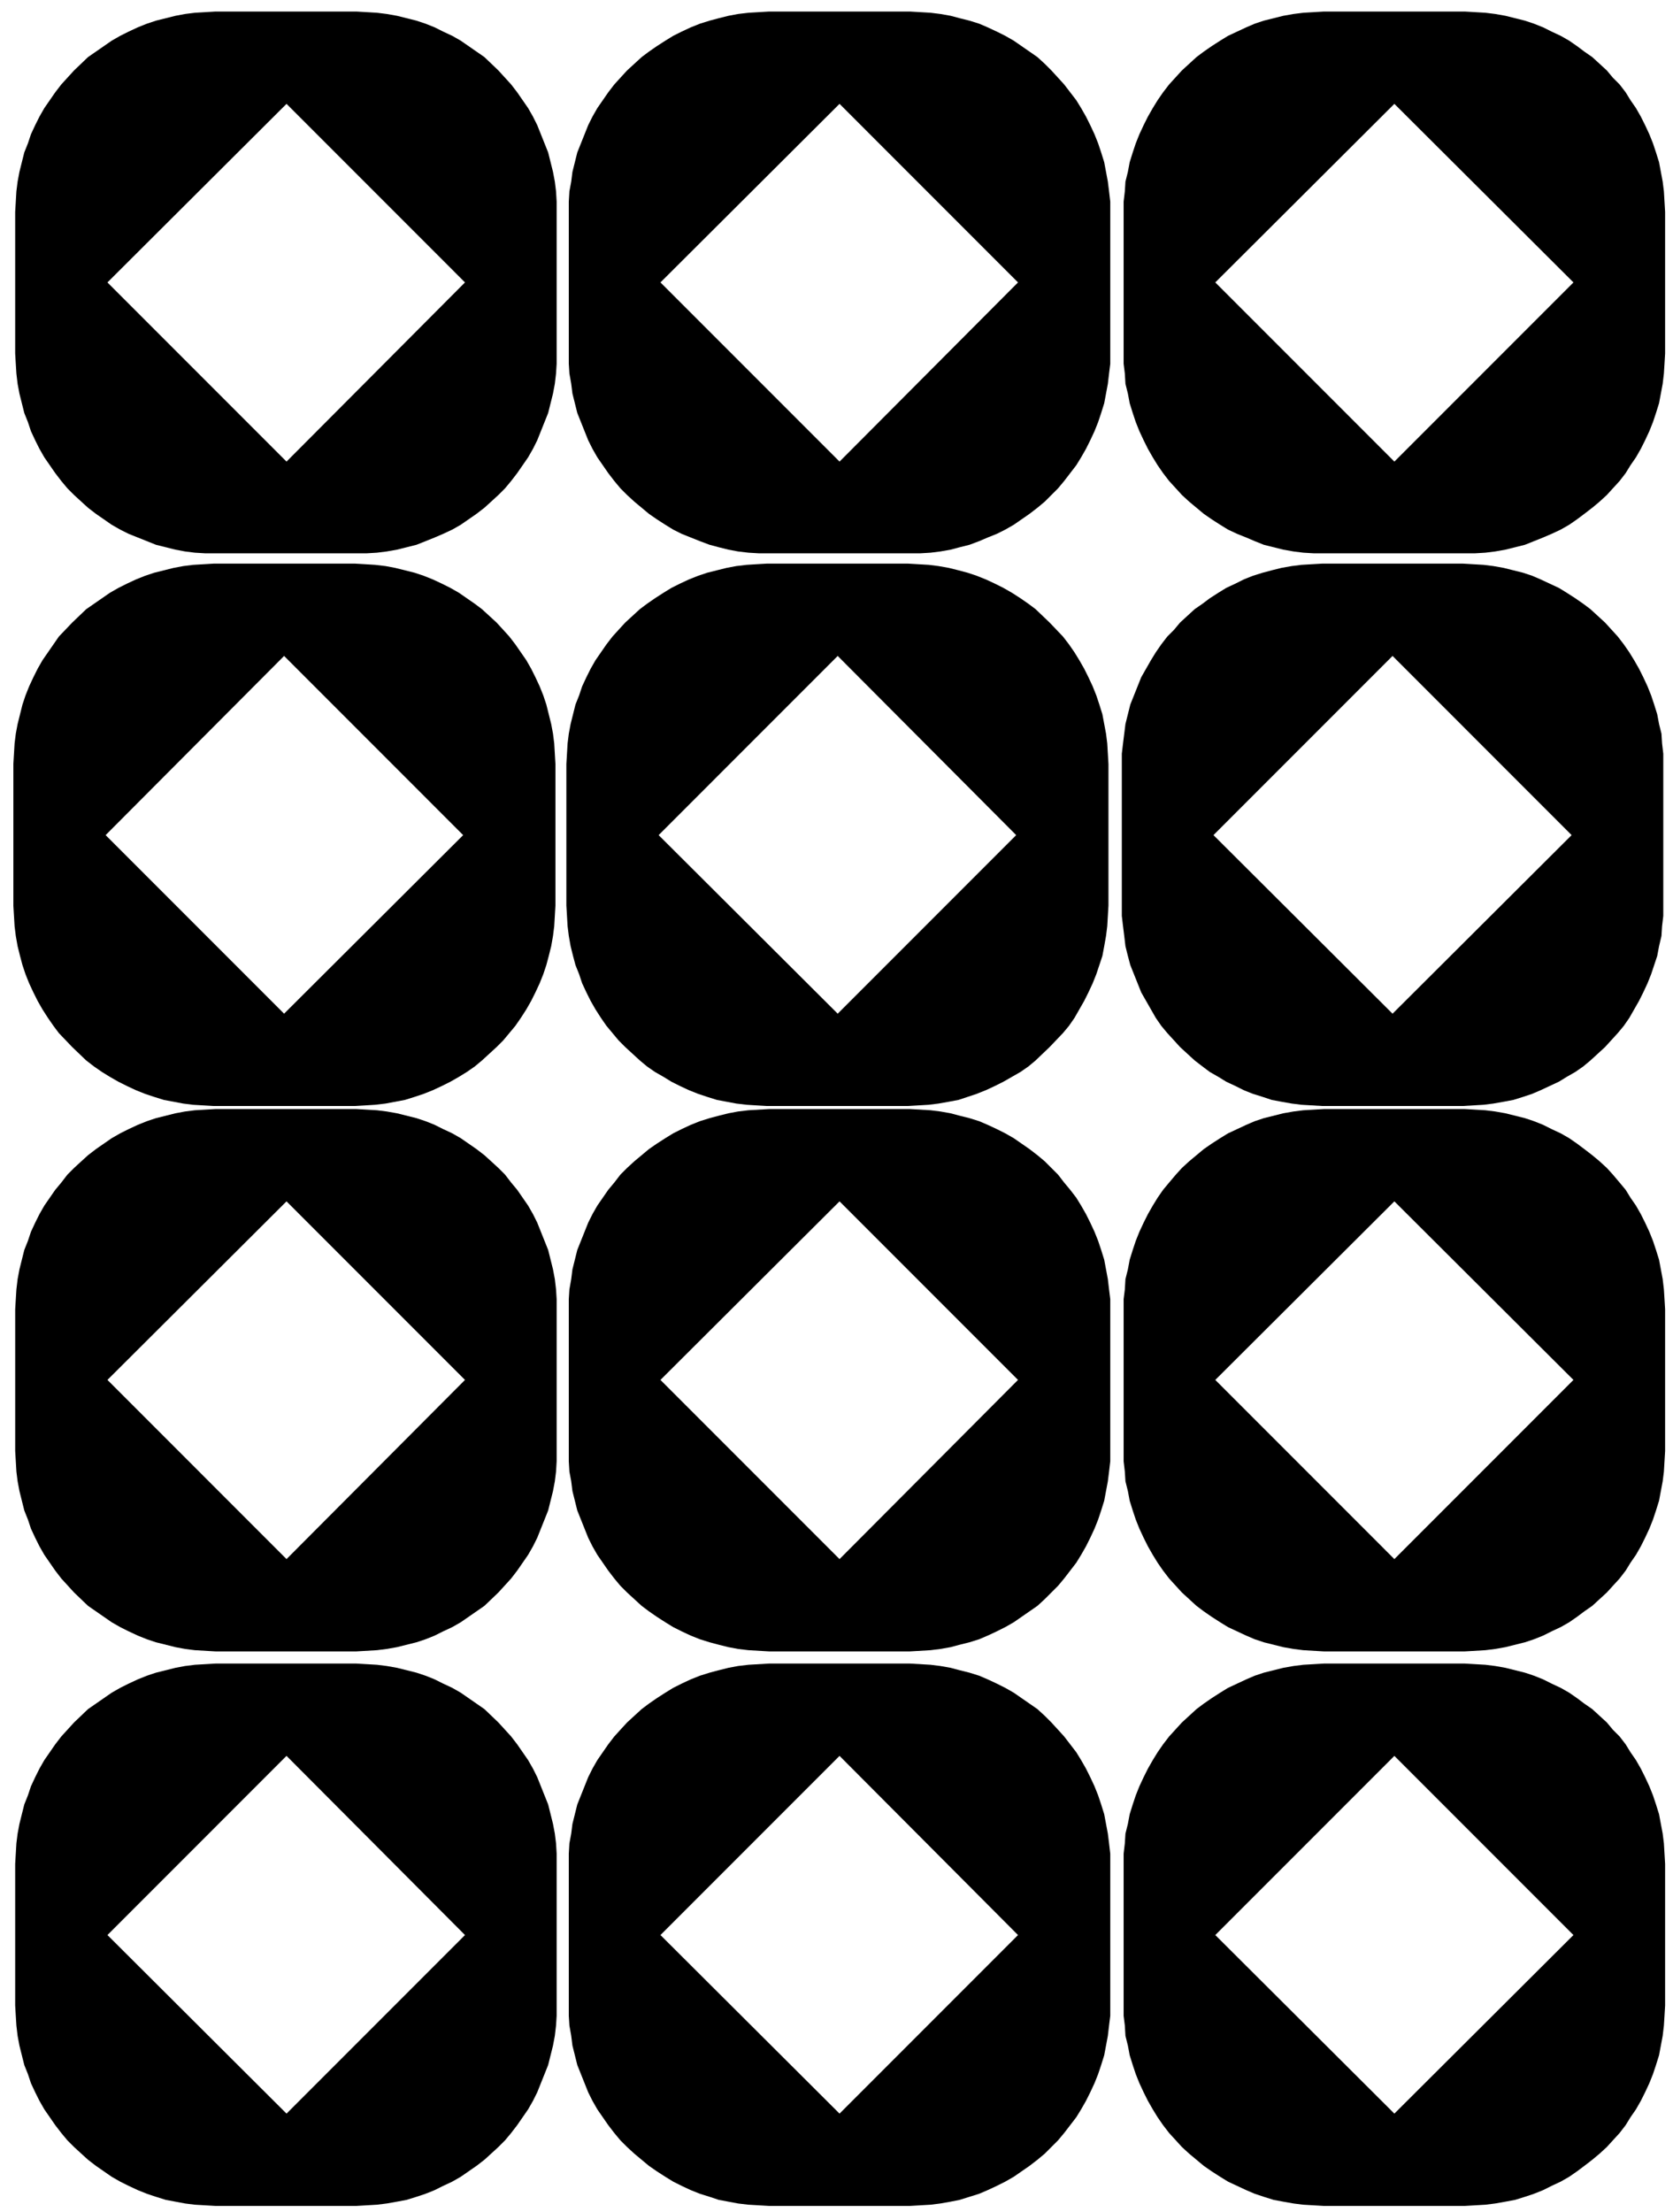
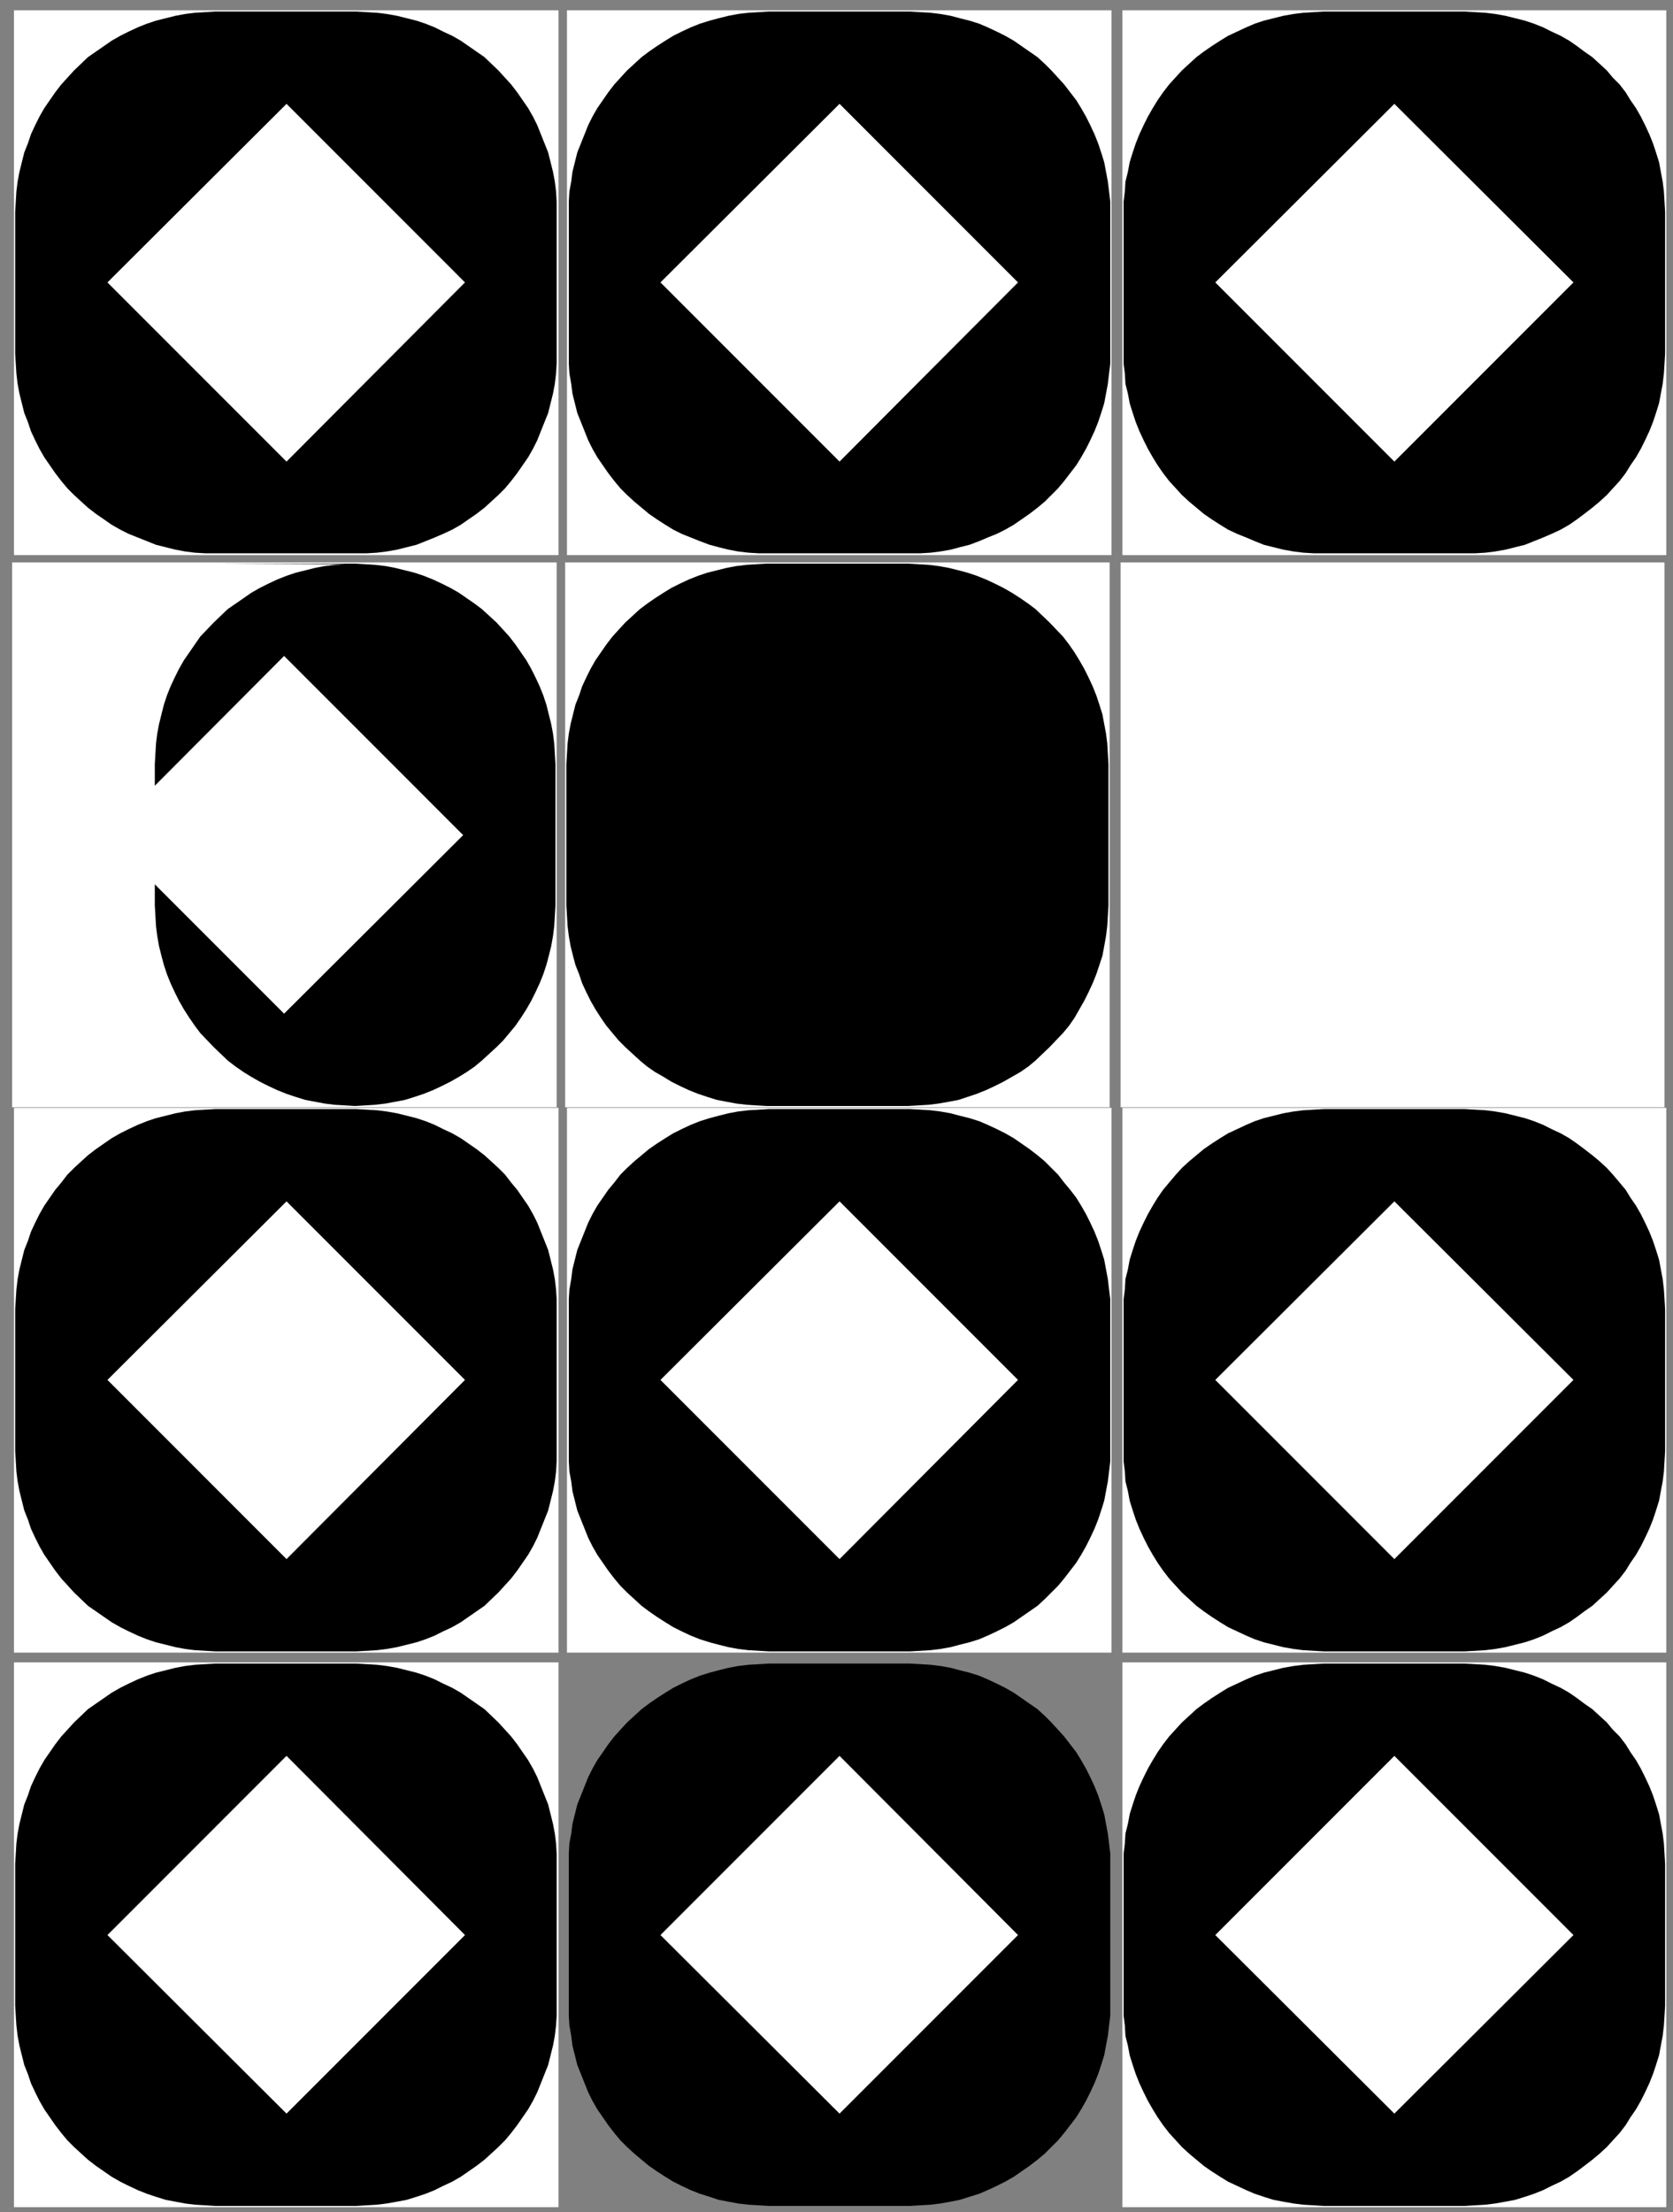
<svg xmlns="http://www.w3.org/2000/svg" xmlns:ns1="http://sodipodi.sourceforge.net/DTD/sodipodi-0.dtd" xmlns:ns2="http://www.inkscape.org/namespaces/inkscape" version="1.0" width="117.82mm" height="155.711mm" id="svg37" ns1:docname="Background 576.wmf">
  <rect width="100%" height="100%" fill="#808080" stroke="none" />
  <ns1:namedview id="namedview37" pagecolor="#ffffff" bordercolor="#000000" borderopacity="0.25" ns2:showpageshadow="2" ns2:pageopacity="0.0" ns2:pagecheckerboard="0" ns2:deskcolor="#d1d1d1" ns2:document-units="mm" />
  <defs id="defs1">
    <pattern id="WMFhbasepattern" patternUnits="userSpaceOnUse" width="6" height="6" x="0" y="0" />
  </defs>
-   <path style="fill:#ffffff;fill-opacity:1;fill-rule:evenodd;stroke:none" d="M 0,0 H 445.304 V 588.515 H 0 Z" id="path1" />
  <path style="fill:#ffffff;fill-opacity:1;fill-rule:evenodd;stroke:none" d="M 150.427,149.633 H 295.361 V 294.581 H 150.427 Z" id="path2" />
  <path style="fill:#000000;fill-opacity:1;fill-rule:evenodd;stroke:none" d="m 204.071,149.957 h 37.647 l 2.747,0.162 2.747,0.162 2.585,0.323 2.747,0.485 2.585,0.646 2.424,0.646 2.424,0.808 2.424,0.97 2.424,1.131 2.262,1.131 2.262,1.293 2.262,1.454 2.1,1.454 1.939,1.454 3.716,3.555 3.555,3.717 1.616,2.101 1.454,2.101 1.293,2.101 1.293,2.262 1.131,2.262 1.131,2.424 0.969,2.424 0.808,2.424 0.808,2.585 0.485,2.585 0.485,2.585 0.323,2.585 0.162,2.747 0.162,2.747 v 37.651 l -0.162,2.747 -0.162,2.747 -0.323,2.585 -0.485,2.747 -0.485,2.585 -0.808,2.424 -0.808,2.424 -0.969,2.424 -1.131,2.424 -1.131,2.262 -1.293,2.262 -1.293,2.262 -1.454,2.101 -1.616,1.939 -3.555,3.717 -3.716,3.555 -1.939,1.616 -2.1,1.454 -2.262,1.293 -2.262,1.293 -2.262,1.131 -2.424,1.131 -2.424,0.97 -2.424,0.808 -2.424,0.808 -2.585,0.485 -2.747,0.485 -2.585,0.323 -2.747,0.162 -2.747,0.162 h -37.647 l -2.747,-0.162 -2.585,-0.162 -2.747,-0.323 -2.585,-0.485 -2.585,-0.485 -2.585,-0.808 -2.424,-0.808 -2.424,-0.97 -2.424,-1.131 -2.262,-1.131 -2.1,-1.293 -2.262,-1.293 -2.1,-1.454 -1.939,-1.616 -1.939,-1.778 -1.939,-1.778 -1.777,-1.778 -1.616,-1.939 -1.616,-1.939 -1.454,-2.101 -1.454,-2.262 -1.293,-2.262 -1.131,-2.262 -1.131,-2.424 -0.808,-2.424 -0.969,-2.424 -0.646,-2.424 -0.646,-2.585 -0.485,-2.747 -0.323,-2.585 -0.162,-2.747 -0.162,-2.747 v -37.651 l 0.162,-2.747 0.162,-2.747 0.323,-2.585 0.485,-2.585 0.646,-2.585 0.646,-2.585 0.969,-2.424 0.808,-2.424 1.131,-2.424 1.131,-2.262 1.293,-2.262 1.454,-2.101 1.454,-2.101 1.616,-2.101 1.616,-1.778 1.777,-1.939 1.939,-1.778 1.939,-1.778 1.939,-1.454 2.1,-1.454 2.262,-1.454 2.1,-1.293 2.262,-1.131 2.424,-1.131 2.424,-0.97 2.424,-0.808 2.585,-0.646 2.585,-0.646 2.585,-0.485 2.747,-0.323 2.585,-0.162 z" id="path3" />
-   <path style="fill:#ffffff;fill-opacity:1;fill-rule:evenodd;stroke:none" d="m 175.31,222.188 47.665,-47.669 47.503,47.669 -47.503,47.508 z" id="path4" />
  <path style="fill:#ffffff;fill-opacity:1;fill-rule:evenodd;stroke:none" d="M 150.912,294.742 H 295.846 V 439.689 H 150.912 Z" id="path5" />
  <path style="fill:#000000;fill-opacity:1;fill-rule:evenodd;stroke:none" d="m 204.717,295.065 h 37.486 l 2.747,0.162 2.747,0.162 2.585,0.323 2.747,0.485 2.424,0.646 2.585,0.646 2.585,0.808 2.262,0.97 2.424,1.131 2.262,1.131 2.262,1.293 2.1,1.454 2.1,1.454 2.1,1.616 1.939,1.616 1.777,1.778 1.777,1.778 1.616,2.101 1.616,1.939 1.616,2.101 1.293,2.101 1.293,2.262 1.131,2.262 1.131,2.424 0.969,2.424 0.808,2.424 0.808,2.585 0.485,2.585 0.485,2.585 0.323,2.747 0.323,2.585 v 2.747 37.651 2.747 l -0.323,2.747 -0.323,2.585 -0.485,2.585 -0.485,2.585 -0.808,2.585 -0.808,2.424 -0.969,2.424 -1.131,2.424 -1.131,2.262 -1.293,2.262 -1.293,2.101 -1.616,2.101 -1.616,2.101 -1.616,1.939 -1.777,1.778 -1.777,1.778 -1.939,1.778 -2.1,1.454 -2.1,1.454 -2.1,1.454 -2.262,1.293 -2.262,1.131 -2.424,1.131 -2.262,0.97 -2.585,0.808 -2.585,0.646 -2.424,0.646 -2.747,0.485 -2.585,0.323 -2.747,0.162 -2.747,0.162 h -37.486 l -2.747,-0.162 -2.747,-0.162 -2.747,-0.323 -2.585,-0.485 -2.585,-0.646 -2.424,-0.646 -2.585,-0.808 -2.424,-0.97 -2.424,-1.131 -2.262,-1.131 -2.1,-1.293 -2.262,-1.454 -2.1,-1.454 -1.939,-1.454 -1.939,-1.778 -1.939,-1.778 -1.777,-1.778 -1.616,-1.939 -1.616,-2.101 -1.454,-2.101 -1.454,-2.101 -1.293,-2.262 -1.131,-2.262 -0.969,-2.424 -0.969,-2.424 -0.969,-2.424 -0.646,-2.585 -0.646,-2.585 -0.323,-2.585 -0.485,-2.585 -0.162,-2.747 v -2.747 -37.651 -2.747 l 0.162,-2.585 0.485,-2.747 0.323,-2.585 0.646,-2.585 0.646,-2.585 0.969,-2.424 0.969,-2.424 0.969,-2.424 1.131,-2.262 1.293,-2.262 1.454,-2.101 1.454,-2.101 1.616,-1.939 1.616,-2.101 1.777,-1.778 1.939,-1.778 1.939,-1.616 1.939,-1.616 2.1,-1.454 2.262,-1.454 2.1,-1.293 2.262,-1.131 2.424,-1.131 2.424,-0.97 2.585,-0.808 2.424,-0.646 2.585,-0.646 2.585,-0.485 2.747,-0.323 2.747,-0.162 z" id="path6" />
  <path style="fill:#ffffff;fill-opacity:1;fill-rule:evenodd;stroke:none" d="m 175.795,367.135 47.665,-47.508 47.503,47.508 -47.503,47.669 z" id="path7" />
-   <path style="fill:#ffffff;fill-opacity:1;fill-rule:evenodd;stroke:none" d="M 150.912,442.275 H 295.846 V 587.222 H 150.912 Z" id="path8" />
  <path style="fill:#000000;fill-opacity:1;fill-rule:evenodd;stroke:none" d="m 204.717,442.598 h 37.486 l 2.747,0.162 2.747,0.162 2.585,0.323 2.747,0.485 2.424,0.646 2.585,0.646 2.585,0.808 2.262,0.97 2.424,1.131 2.262,1.131 2.262,1.293 2.1,1.454 2.1,1.454 2.1,1.454 1.939,1.778 1.777,1.778 1.777,1.939 1.616,1.778 1.616,2.101 1.616,2.101 1.293,2.101 1.293,2.262 1.131,2.262 1.131,2.424 0.969,2.424 0.808,2.424 0.808,2.585 0.485,2.585 0.485,2.585 0.323,2.585 0.323,2.747 v 2.747 37.651 2.747 l -0.323,2.585 -0.323,2.747 -0.485,2.585 -0.485,2.585 -0.808,2.585 -0.808,2.424 -0.969,2.424 -1.131,2.424 -1.131,2.262 -1.293,2.262 -1.293,2.101 -1.616,2.101 -1.616,2.101 -1.616,1.939 -1.777,1.778 -1.777,1.778 -1.939,1.616 -2.1,1.616 -2.1,1.454 -2.1,1.454 -2.262,1.293 -2.262,1.131 -2.424,1.131 -2.262,0.97 -2.585,0.808 -2.585,0.808 -2.424,0.485 -2.747,0.485 -2.585,0.323 -2.747,0.162 -2.747,0.162 h -37.486 l -2.747,-0.162 -2.747,-0.162 -2.747,-0.323 -2.585,-0.485 -2.585,-0.485 -2.424,-0.808 -2.585,-0.808 -2.424,-0.97 -2.424,-1.131 -2.262,-1.131 -2.1,-1.293 -2.262,-1.454 -2.1,-1.454 -1.939,-1.616 -1.939,-1.616 -1.939,-1.778 -1.777,-1.778 -1.616,-1.939 -1.616,-2.101 -1.454,-2.101 -1.454,-2.101 -1.293,-2.262 -1.131,-2.262 -0.969,-2.424 -0.969,-2.424 -0.969,-2.424 -0.646,-2.585 -0.646,-2.585 -0.323,-2.585 -0.485,-2.747 -0.162,-2.585 v -2.747 -37.651 -2.747 l 0.162,-2.747 0.485,-2.585 0.323,-2.585 0.646,-2.585 0.646,-2.585 0.969,-2.424 0.969,-2.424 0.969,-2.424 1.131,-2.262 1.293,-2.262 1.454,-2.101 1.454,-2.101 1.616,-2.101 1.616,-1.778 1.777,-1.939 1.939,-1.778 1.939,-1.778 1.939,-1.454 2.1,-1.454 2.262,-1.454 2.1,-1.293 2.262,-1.131 2.424,-1.131 2.424,-0.97 2.585,-0.808 2.424,-0.646 2.585,-0.646 2.585,-0.485 2.747,-0.323 2.747,-0.162 z" id="path9" />
  <path style="fill:#ffffff;fill-opacity:1;fill-rule:evenodd;stroke:none" d="m 175.795,514.829 47.665,-47.669 47.503,47.669 -47.503,47.508 z" id="path10" />
  <path style="fill:#ffffff;fill-opacity:1;fill-rule:evenodd;stroke:none" d="M 150.912,2.747 H 295.846 V 147.694 H 150.912 Z" id="path11" />
  <path style="fill:#000000;fill-opacity:1;fill-rule:evenodd;stroke:none" d="m 204.717,3.07 h 37.486 l 2.747,0.162 2.747,0.162 2.585,0.323 2.747,0.485 2.424,0.646 2.585,0.646 2.585,0.808 2.262,0.97 2.424,1.131 2.262,1.131 2.262,1.293 2.1,1.454 2.1,1.454 2.1,1.454 1.939,1.778 1.777,1.778 1.777,1.939 1.616,1.778 1.616,2.101 1.616,2.101 1.293,2.101 1.293,2.262 1.131,2.262 1.131,2.424 0.969,2.424 0.808,2.424 0.808,2.585 0.485,2.585 0.485,2.585 0.323,2.585 0.323,2.747 V 56.395 94.046 96.793 l -0.323,2.585 -0.323,2.747 -0.485,2.585 -0.485,2.585 -0.808,2.585 -0.808,2.424 -0.969,2.424 -1.131,2.424 -1.131,2.262 -1.293,2.262 -1.293,2.101 -1.616,2.101 -1.616,2.101 -1.616,1.939 -1.777,1.778 -1.777,1.778 -1.939,1.616 -2.1,1.616 -2.1,1.454 -2.1,1.454 -2.262,1.293 -2.262,1.131 -2.424,0.97 -2.262,0.97 -2.585,0.97 -2.585,0.646 -2.424,0.646 -2.747,0.485 -2.585,0.323 -2.747,0.162 h -2.747 -37.486 -2.747 l -2.747,-0.162 -2.747,-0.323 -2.585,-0.485 -2.585,-0.646 -2.424,-0.646 -2.585,-0.97 -2.424,-0.97 -2.424,-0.97 -2.262,-1.131 -2.1,-1.293 -2.262,-1.454 -2.1,-1.454 -1.939,-1.616 -1.939,-1.616 -1.939,-1.778 -1.777,-1.778 -1.616,-1.939 -1.616,-2.101 -1.454,-2.101 -1.454,-2.101 -1.293,-2.262 -1.131,-2.262 -0.969,-2.424 -0.969,-2.424 -0.969,-2.424 -0.646,-2.585 -0.646,-2.585 -0.323,-2.585 -0.485,-2.747 -0.162,-2.585 V 94.046 56.395 53.648 l 0.162,-2.747 0.485,-2.585 0.323,-2.585 0.646,-2.585 0.646,-2.585 0.969,-2.424 0.969,-2.424 0.969,-2.424 1.131,-2.262 1.293,-2.262 1.454,-2.101 1.454,-2.101 1.616,-2.101 1.616,-1.778 1.777,-1.939 1.939,-1.778 1.939,-1.778 1.939,-1.454 2.1,-1.454 2.262,-1.454 2.1,-1.293 2.262,-1.131 2.424,-1.131 2.424,-0.97 2.585,-0.808 2.424,-0.646 2.585,-0.646 2.585,-0.485 2.747,-0.323 2.747,-0.162 z" id="path12" />
  <path style="fill:#ffffff;fill-opacity:1;fill-rule:evenodd;stroke:none" d="m 175.795,75.14 47.665,-47.508 47.503,47.508 -47.503,47.669 z" id="path13" />
  <path style="fill:#ffffff;fill-opacity:1;fill-rule:evenodd;stroke:none" d="M 298.27,149.633 H 443.042 V 294.581 H 298.27 Z" id="path14" />
-   <path style="fill:#000000;fill-opacity:1;fill-rule:evenodd;stroke:none" d="m 351.913,149.957 h 37.486 l 2.747,0.162 2.747,0.162 2.585,0.323 2.747,0.485 2.585,0.646 2.585,0.646 2.424,0.808 2.262,0.97 2.424,1.131 2.424,1.131 2.1,1.293 2.262,1.454 2.1,1.454 1.939,1.454 3.878,3.555 3.393,3.717 1.616,2.101 1.454,2.101 1.293,2.101 1.293,2.262 1.131,2.262 1.131,2.424 0.969,2.424 0.808,2.424 0.808,2.585 0.485,2.585 0.646,2.585 0.162,2.585 0.323,2.747 v 2.747 37.651 2.747 l -0.323,2.747 -0.162,2.585 -0.646,2.747 -0.485,2.585 -0.808,2.424 -0.808,2.424 -0.969,2.424 -1.131,2.424 -1.131,2.262 -1.293,2.262 -1.293,2.262 -1.454,2.101 -1.616,1.939 -3.393,3.717 -3.878,3.555 -1.939,1.616 -2.1,1.454 -2.262,1.293 -2.1,1.293 -2.424,1.131 -2.424,1.131 -2.262,0.97 -2.424,0.808 -2.585,0.808 -2.585,0.485 -2.747,0.485 -2.585,0.323 -2.747,0.162 -2.747,0.162 h -37.486 l -2.747,-0.162 -2.747,-0.162 -2.585,-0.323 -2.747,-0.485 -2.585,-0.485 -2.424,-0.808 -2.585,-0.808 -2.424,-0.97 -2.262,-1.131 -2.424,-1.131 -2.1,-1.293 -2.262,-1.293 -1.939,-1.454 -2.1,-1.616 -1.939,-1.778 -1.939,-1.778 -1.616,-1.778 -1.777,-1.939 -1.616,-1.939 -1.454,-2.101 -1.293,-2.262 -1.293,-2.262 -1.293,-2.262 -0.969,-2.424 -0.969,-2.424 -0.969,-2.424 -0.646,-2.424 -0.646,-2.585 -0.323,-2.747 -0.323,-2.585 -0.323,-2.747 v -2.747 -37.651 -2.747 l 0.323,-2.747 0.323,-2.585 0.323,-2.585 0.646,-2.585 0.646,-2.585 0.969,-2.424 0.969,-2.424 0.969,-2.424 1.293,-2.262 1.293,-2.262 1.293,-2.101 1.454,-2.101 1.616,-2.101 1.777,-1.778 1.616,-1.939 1.939,-1.778 1.939,-1.778 2.1,-1.454 1.939,-1.454 2.262,-1.454 2.1,-1.293 2.424,-1.131 2.262,-1.131 2.424,-0.97 2.585,-0.808 2.424,-0.646 2.585,-0.646 2.747,-0.485 2.585,-0.323 2.747,-0.162 z" id="path15" />
  <path style="fill:#ffffff;fill-opacity:1;fill-rule:evenodd;stroke:none" d="m 322.991,222.188 47.665,-47.669 47.665,47.669 -47.665,47.508 z" id="path16" />
  <path style="fill:#ffffff;fill-opacity:1;fill-rule:evenodd;stroke:none" d="m 298.754,294.742 h 144.772 v 144.947 h -144.772 z" id="path17" />
  <path style="fill:#000000;fill-opacity:1;fill-rule:evenodd;stroke:none" d="m 352.397,295.065 h 37.486 l 2.747,0.162 2.747,0.162 2.585,0.323 2.747,0.485 2.585,0.646 2.585,0.646 2.424,0.808 2.424,0.97 2.262,1.131 2.424,1.131 2.262,1.293 2.1,1.454 1.939,1.454 2.1,1.616 1.939,1.616 1.939,1.778 1.616,1.778 1.777,2.101 1.616,1.939 1.293,2.101 1.454,2.101 1.293,2.262 1.131,2.262 1.131,2.424 0.969,2.424 0.808,2.424 0.808,2.585 0.485,2.585 0.485,2.585 0.323,2.747 0.162,2.585 0.162,2.747 v 37.651 l -0.162,2.747 -0.162,2.747 -0.323,2.585 -0.485,2.585 -0.485,2.585 -0.808,2.585 -0.808,2.424 -0.969,2.424 -1.131,2.424 -1.131,2.262 -1.293,2.262 -1.454,2.101 -1.293,2.101 -1.616,2.101 -1.777,1.939 -1.616,1.778 -1.939,1.778 -1.939,1.778 -2.1,1.454 -1.939,1.454 -2.1,1.454 -2.262,1.293 -2.424,1.131 -2.262,1.131 -2.424,0.97 -2.424,0.808 -2.585,0.646 -2.585,0.646 -2.747,0.485 -2.585,0.323 -2.747,0.162 -2.747,0.162 H 352.397 l -2.747,-0.162 -2.747,-0.162 -2.585,-0.323 -2.747,-0.485 -2.585,-0.646 -2.585,-0.646 -2.424,-0.808 -2.262,-0.97 -2.424,-1.131 -2.424,-1.131 -2.1,-1.293 -2.262,-1.454 -2.1,-1.454 -1.939,-1.454 -3.878,-3.555 -3.393,-3.717 -1.616,-2.101 -1.454,-2.101 -1.293,-2.101 -1.293,-2.262 -1.131,-2.262 -1.131,-2.424 -0.969,-2.424 -0.808,-2.424 -0.808,-2.585 -0.485,-2.585 -0.646,-2.585 -0.162,-2.585 -0.323,-2.747 v -2.747 -37.651 -2.747 l 0.323,-2.585 0.162,-2.747 0.646,-2.585 0.485,-2.585 0.808,-2.585 0.808,-2.424 0.969,-2.424 1.131,-2.424 1.131,-2.262 1.293,-2.262 1.293,-2.101 1.454,-2.101 1.616,-1.939 1.777,-2.101 1.616,-1.778 1.939,-1.778 1.939,-1.616 1.939,-1.616 2.1,-1.454 2.262,-1.454 2.1,-1.293 2.424,-1.131 2.424,-1.131 2.262,-0.97 2.424,-0.808 2.585,-0.646 2.585,-0.646 2.747,-0.485 2.585,-0.323 2.747,-0.162 z" id="path18" />
  <path style="fill:#ffffff;fill-opacity:1;fill-rule:evenodd;stroke:none" d="m 323.475,367.135 47.665,-47.508 47.665,47.508 -47.665,47.669 z" id="path19" />
  <path style="fill:#ffffff;fill-opacity:1;fill-rule:evenodd;stroke:none" d="m 298.754,442.275 h 144.772 v 144.947 h -144.772 z" id="path20" />
  <path style="fill:#000000;fill-opacity:1;fill-rule:evenodd;stroke:none" d="m 352.397,442.598 h 37.486 l 2.747,0.162 2.747,0.162 2.585,0.323 2.747,0.485 2.585,0.646 2.585,0.646 2.424,0.808 2.424,0.97 2.262,1.131 2.424,1.131 2.262,1.293 2.1,1.454 1.939,1.454 2.1,1.454 1.939,1.778 1.939,1.778 1.616,1.939 1.777,1.778 1.616,2.101 1.293,2.101 1.454,2.101 1.293,2.262 1.131,2.262 1.131,2.424 0.969,2.424 0.808,2.424 0.808,2.585 0.485,2.585 0.485,2.585 0.323,2.585 0.162,2.747 0.162,2.747 v 37.651 l -0.162,2.747 -0.162,2.585 -0.323,2.747 -0.485,2.585 -0.485,2.585 -0.808,2.585 -0.808,2.424 -0.969,2.424 -1.131,2.424 -1.131,2.262 -1.293,2.262 -1.454,2.101 -1.293,2.101 -1.616,2.101 -1.777,1.939 -1.616,1.778 -1.939,1.778 -1.939,1.616 -2.1,1.616 -1.939,1.454 -2.1,1.454 -2.262,1.293 -2.424,1.131 -2.262,1.131 -2.424,0.97 -2.424,0.808 -2.585,0.808 -2.585,0.485 -2.747,0.485 -2.585,0.323 -2.747,0.162 -2.747,0.162 H 352.397 l -2.747,-0.162 -2.747,-0.162 -2.585,-0.323 -2.747,-0.485 -2.585,-0.485 -2.585,-0.808 -2.424,-0.808 -2.262,-0.97 -2.424,-1.131 -2.424,-1.131 -2.1,-1.293 -2.262,-1.454 -2.1,-1.454 -1.939,-1.616 -1.939,-1.616 -1.939,-1.778 -1.616,-1.778 -1.777,-1.939 -1.616,-2.101 -1.454,-2.101 -1.293,-2.101 -1.293,-2.262 -1.131,-2.262 -1.131,-2.424 -0.969,-2.424 -0.808,-2.424 -0.808,-2.585 -0.485,-2.585 -0.646,-2.585 -0.162,-2.747 -0.323,-2.585 v -2.747 -37.651 -2.747 l 0.323,-2.747 0.162,-2.585 0.646,-2.585 0.485,-2.585 0.808,-2.585 0.808,-2.424 0.969,-2.424 1.131,-2.424 1.131,-2.262 1.293,-2.262 1.293,-2.101 1.454,-2.101 1.616,-2.101 3.393,-3.717 3.878,-3.555 1.939,-1.454 2.1,-1.454 2.262,-1.454 2.1,-1.293 2.424,-1.131 2.424,-1.131 2.262,-0.97 2.424,-0.808 2.585,-0.646 2.585,-0.646 2.747,-0.485 2.585,-0.323 2.747,-0.162 z" id="path21" />
  <path style="fill:#ffffff;fill-opacity:1;fill-rule:evenodd;stroke:none" d="m 323.475,514.829 47.665,-47.669 47.665,47.669 -47.665,47.508 z" id="path22" />
  <path style="fill:#ffffff;fill-opacity:1;fill-rule:evenodd;stroke:none" d="m 298.754,2.747 h 144.772 V 147.694 h -144.772 z" id="path23" />
  <path style="fill:#000000;fill-opacity:1;fill-rule:evenodd;stroke:none" d="m 352.397,3.07 h 37.486 l 2.747,0.162 2.747,0.162 2.585,0.323 2.747,0.485 2.585,0.646 2.585,0.646 2.424,0.808 2.424,0.97 2.262,1.131 2.424,1.131 2.262,1.293 2.1,1.454 1.939,1.454 2.1,1.454 1.939,1.778 1.939,1.778 1.616,1.939 1.777,1.778 1.616,2.101 1.293,2.101 1.454,2.101 1.293,2.262 1.131,2.262 1.131,2.424 0.969,2.424 0.808,2.424 0.808,2.585 0.485,2.585 0.485,2.585 0.323,2.585 0.162,2.747 0.162,2.747 v 37.651 l -0.162,2.747 -0.162,2.585 -0.323,2.747 -0.485,2.585 -0.485,2.585 -0.808,2.585 -0.808,2.424 -0.969,2.424 -1.131,2.424 -1.131,2.262 -1.293,2.262 -1.454,2.101 -1.293,2.101 -1.616,2.101 -1.777,1.939 -1.616,1.778 -1.939,1.778 -1.939,1.616 -2.1,1.616 -1.939,1.454 -2.1,1.454 -2.262,1.293 -2.424,1.131 -2.262,0.97 -2.424,0.97 -2.424,0.97 -2.585,0.646 -2.585,0.646 -2.747,0.485 -2.585,0.323 -2.747,0.162 h -2.747 -37.486 -2.747 l -2.747,-0.162 -2.585,-0.323 -2.747,-0.485 -2.585,-0.646 -2.585,-0.646 -2.424,-0.97 -2.262,-0.97 -2.424,-0.97 -2.424,-1.131 -2.1,-1.293 -2.262,-1.454 -2.1,-1.454 -1.939,-1.616 -1.939,-1.616 -1.939,-1.778 -1.616,-1.778 -1.777,-1.939 -1.616,-2.101 -1.454,-2.101 -1.293,-2.101 -1.293,-2.262 -1.131,-2.262 -1.131,-2.424 -0.969,-2.424 -0.808,-2.424 -0.808,-2.585 -0.485,-2.585 -0.646,-2.585 -0.162,-2.747 -0.323,-2.585 V 94.046 56.395 53.648 l 0.323,-2.747 0.162,-2.585 0.646,-2.585 0.485,-2.585 0.808,-2.585 0.808,-2.424 0.969,-2.424 1.131,-2.424 1.131,-2.262 1.293,-2.262 1.293,-2.101 1.454,-2.101 1.616,-2.101 3.393,-3.717 3.878,-3.555 1.939,-1.454 2.1,-1.454 2.262,-1.454 2.1,-1.293 2.424,-1.131 2.424,-1.131 2.262,-0.97 2.424,-0.808 2.585,-0.646 2.585,-0.646 2.747,-0.485 2.585,-0.323 2.747,-0.162 z" id="path24" />
  <path style="fill:#ffffff;fill-opacity:1;fill-rule:evenodd;stroke:none" d="m 323.475,75.14 47.665,-47.508 47.665,47.508 -47.665,47.669 z" id="path25" />
  <path style="fill:#ffffff;fill-opacity:1;fill-rule:evenodd;stroke:none" d="M 3.232,149.633 H 148.165 V 294.581 H 3.232 Z" id="path26" />
-   <path style="fill:#000000;fill-opacity:1;fill-rule:evenodd;stroke:none" d="m 56.875,149.957 h 37.647 l 2.747,0.162 2.585,0.162 2.747,0.323 2.585,0.485 2.585,0.646 2.585,0.646 2.424,0.808 2.424,0.97 2.424,1.131 2.262,1.131 2.262,1.293 2.1,1.454 2.1,1.454 1.939,1.454 1.939,1.778 1.939,1.778 1.777,1.939 1.616,1.778 1.616,2.101 1.454,2.101 1.454,2.101 1.293,2.262 1.131,2.262 1.131,2.424 0.969,2.424 0.808,2.424 0.646,2.585 0.646,2.585 0.485,2.585 0.323,2.585 0.162,2.747 0.162,2.747 v 37.651 l -0.162,2.747 -0.162,2.747 -0.323,2.585 -0.485,2.747 -0.646,2.585 -0.646,2.424 -0.808,2.424 -0.969,2.424 -1.131,2.424 -1.131,2.262 -1.293,2.262 -1.454,2.262 -1.454,2.101 -1.616,1.939 -1.616,1.939 -1.777,1.778 -1.939,1.778 -1.939,1.778 -1.939,1.616 -2.1,1.454 -2.1,1.293 -2.262,1.293 -2.262,1.131 -2.424,1.131 -2.424,0.97 -2.424,0.808 -2.585,0.808 -2.585,0.485 -2.585,0.485 -2.747,0.323 -2.585,0.162 -2.747,0.162 H 56.875 l -2.747,-0.162 -2.747,-0.162 -2.585,-0.323 -2.585,-0.485 -2.585,-0.485 -2.585,-0.808 -2.424,-0.808 -2.424,-0.97 -2.424,-1.131 -2.262,-1.131 -2.262,-1.293 -2.1,-1.293 -2.1,-1.454 -2.1,-1.616 -3.716,-3.555 -3.555,-3.717 -1.454,-1.939 -1.454,-2.101 -1.454,-2.262 -1.293,-2.262 -1.131,-2.262 -1.131,-2.424 -0.969,-2.424 -0.808,-2.424 -0.646,-2.424 -0.646,-2.585 -0.485,-2.747 -0.323,-2.585 -0.162,-2.747 -0.162,-2.747 v -37.651 l 0.162,-2.747 0.162,-2.747 0.323,-2.585 0.485,-2.585 0.646,-2.585 0.646,-2.585 0.808,-2.424 0.969,-2.424 1.131,-2.424 1.131,-2.262 1.293,-2.262 1.454,-2.101 1.454,-2.101 1.454,-2.101 3.555,-3.717 3.716,-3.555 2.1,-1.454 2.1,-1.454 2.1,-1.454 2.262,-1.293 2.262,-1.131 2.424,-1.131 2.424,-0.97 2.424,-0.808 2.585,-0.646 2.585,-0.646 2.585,-0.485 2.585,-0.323 2.747,-0.162 z" id="path27" />
+   <path style="fill:#000000;fill-opacity:1;fill-rule:evenodd;stroke:none" d="m 56.875,149.957 h 37.647 l 2.747,0.162 2.585,0.162 2.747,0.323 2.585,0.485 2.585,0.646 2.585,0.646 2.424,0.808 2.424,0.97 2.424,1.131 2.262,1.131 2.262,1.293 2.1,1.454 2.1,1.454 1.939,1.454 1.939,1.778 1.939,1.778 1.777,1.939 1.616,1.778 1.616,2.101 1.454,2.101 1.454,2.101 1.293,2.262 1.131,2.262 1.131,2.424 0.969,2.424 0.808,2.424 0.646,2.585 0.646,2.585 0.485,2.585 0.323,2.585 0.162,2.747 0.162,2.747 v 37.651 l -0.162,2.747 -0.162,2.747 -0.323,2.585 -0.485,2.747 -0.646,2.585 -0.646,2.424 -0.808,2.424 -0.969,2.424 -1.131,2.424 -1.131,2.262 -1.293,2.262 -1.454,2.262 -1.454,2.101 -1.616,1.939 -1.616,1.939 -1.777,1.778 -1.939,1.778 -1.939,1.778 -1.939,1.616 -2.1,1.454 -2.1,1.293 -2.262,1.293 -2.262,1.131 -2.424,1.131 -2.424,0.97 -2.424,0.808 -2.585,0.808 -2.585,0.485 -2.585,0.485 -2.747,0.323 -2.585,0.162 -2.747,0.162 l -2.747,-0.162 -2.747,-0.162 -2.585,-0.323 -2.585,-0.485 -2.585,-0.485 -2.585,-0.808 -2.424,-0.808 -2.424,-0.97 -2.424,-1.131 -2.262,-1.131 -2.262,-1.293 -2.1,-1.293 -2.1,-1.454 -2.1,-1.616 -3.716,-3.555 -3.555,-3.717 -1.454,-1.939 -1.454,-2.101 -1.454,-2.262 -1.293,-2.262 -1.131,-2.262 -1.131,-2.424 -0.969,-2.424 -0.808,-2.424 -0.646,-2.424 -0.646,-2.585 -0.485,-2.747 -0.323,-2.585 -0.162,-2.747 -0.162,-2.747 v -37.651 l 0.162,-2.747 0.162,-2.747 0.323,-2.585 0.485,-2.585 0.646,-2.585 0.646,-2.585 0.808,-2.424 0.969,-2.424 1.131,-2.424 1.131,-2.262 1.293,-2.262 1.454,-2.101 1.454,-2.101 1.454,-2.101 3.555,-3.717 3.716,-3.555 2.1,-1.454 2.1,-1.454 2.1,-1.454 2.262,-1.293 2.262,-1.131 2.424,-1.131 2.424,-0.97 2.424,-0.808 2.585,-0.646 2.585,-0.646 2.585,-0.485 2.585,-0.323 2.747,-0.162 z" id="path27" />
  <path style="fill:#ffffff;fill-opacity:1;fill-rule:evenodd;stroke:none" d="m 28.114,222.188 47.503,-47.669 47.665,47.669 -47.665,47.508 z" id="path28" />
  <path style="fill:#ffffff;fill-opacity:1;fill-rule:evenodd;stroke:none" d="M 3.716,294.742 H 148.65 V 439.689 H 3.716 Z" id="path29" />
  <path style="fill:#000000;fill-opacity:1;fill-rule:evenodd;stroke:none" d="m 57.36,295.065 h 37.486 l 2.747,0.162 2.747,0.162 2.585,0.323 2.747,0.485 2.585,0.646 2.585,0.646 2.424,0.808 2.424,0.97 2.262,1.131 2.424,1.131 2.262,1.293 2.1,1.454 2.1,1.454 2.1,1.616 1.777,1.616 1.939,1.778 1.777,1.778 1.616,2.101 1.616,1.939 1.454,2.101 1.454,2.101 1.293,2.262 1.131,2.262 0.969,2.424 0.969,2.424 0.969,2.424 0.646,2.585 0.646,2.585 0.485,2.585 0.323,2.747 0.162,2.585 v 2.747 37.651 2.747 l -0.162,2.747 -0.323,2.585 -0.485,2.585 -0.646,2.585 -0.646,2.585 -0.969,2.424 -0.969,2.424 -0.969,2.424 -1.131,2.262 -1.293,2.262 -1.454,2.101 -1.454,2.101 -1.616,2.101 -3.393,3.717 -3.716,3.555 -2.1,1.454 -2.1,1.454 -2.1,1.454 -2.262,1.293 -2.424,1.131 -2.262,1.131 -2.424,0.97 -2.424,0.808 -2.585,0.646 -2.585,0.646 -2.747,0.485 -2.585,0.323 -2.747,0.162 -2.747,0.162 H 57.36 l -2.747,-0.162 -2.747,-0.162 -2.585,-0.323 -2.585,-0.485 -2.585,-0.646 -2.585,-0.646 -2.424,-0.808 -2.424,-0.97 -2.424,-1.131 -2.262,-1.131 -2.262,-1.293 -2.1,-1.454 -2.1,-1.454 -2.1,-1.454 -3.716,-3.555 -3.393,-3.717 -1.616,-2.101 -1.454,-2.101 -1.454,-2.101 -1.293,-2.262 -1.131,-2.262 -1.131,-2.424 -0.808,-2.424 -0.969,-2.424 -0.646,-2.585 -0.646,-2.585 -0.485,-2.585 -0.323,-2.585 -0.162,-2.747 -0.162,-2.747 v -37.651 l 0.162,-2.747 0.162,-2.585 0.323,-2.747 0.485,-2.585 0.646,-2.585 0.646,-2.585 0.969,-2.424 0.808,-2.424 1.131,-2.424 1.131,-2.262 1.293,-2.262 1.454,-2.101 1.454,-2.101 1.616,-1.939 1.616,-2.101 1.777,-1.778 1.939,-1.778 1.777,-1.616 2.1,-1.616 2.1,-1.454 2.1,-1.454 2.262,-1.293 2.262,-1.131 2.424,-1.131 2.424,-0.97 2.424,-0.808 2.585,-0.646 2.585,-0.646 2.585,-0.485 2.585,-0.323 2.747,-0.162 z" id="path30" />
  <path style="fill:#ffffff;fill-opacity:1;fill-rule:evenodd;stroke:none" d="M 28.599,367.135 76.264,319.627 123.767,367.135 76.264,414.804 Z" id="path31" />
  <path style="fill:#ffffff;fill-opacity:1;fill-rule:evenodd;stroke:none" d="M 3.716,442.275 H 148.65 V 587.222 H 3.716 Z" id="path32" />
  <path style="fill:#000000;fill-opacity:1;fill-rule:evenodd;stroke:none" d="m 57.36,442.598 h 37.486 l 2.747,0.162 2.747,0.162 2.585,0.323 2.747,0.485 2.585,0.646 2.585,0.646 2.424,0.808 2.424,0.97 2.262,1.131 2.424,1.131 2.262,1.293 2.1,1.454 2.1,1.454 2.1,1.454 3.716,3.555 3.393,3.717 1.616,2.101 1.454,2.101 1.454,2.101 1.293,2.262 1.131,2.262 0.969,2.424 0.969,2.424 0.969,2.424 0.646,2.585 0.646,2.585 0.485,2.585 0.323,2.585 0.162,2.747 v 2.747 37.651 2.747 l -0.162,2.585 -0.323,2.747 -0.485,2.585 -0.646,2.585 -0.646,2.585 -0.969,2.424 -0.969,2.424 -0.969,2.424 -1.131,2.262 -1.293,2.262 -1.454,2.101 -1.454,2.101 -1.616,2.101 -1.616,1.939 -1.777,1.778 -1.939,1.778 -1.777,1.616 -2.1,1.616 -2.1,1.454 -2.1,1.454 -2.262,1.293 -2.424,1.131 -2.262,1.131 -2.424,0.97 -2.424,0.808 -2.585,0.808 -2.585,0.485 -2.747,0.485 -2.585,0.323 -2.747,0.162 -2.747,0.162 H 57.36 l -2.747,-0.162 -2.747,-0.162 -2.585,-0.323 -2.585,-0.485 -2.585,-0.485 -2.585,-0.808 -2.424,-0.808 -2.424,-0.97 -2.424,-1.131 -2.262,-1.131 -2.262,-1.293 -2.1,-1.454 -2.1,-1.454 -2.1,-1.616 -1.777,-1.616 -1.939,-1.778 -1.777,-1.778 -1.616,-1.939 -1.616,-2.101 -1.454,-2.101 -1.454,-2.101 -1.293,-2.262 L 9.371,556.681 8.24,554.258 7.433,551.834 6.463,549.41 5.817,546.824 5.17,544.239 4.686,541.653 4.363,538.906 4.201,536.321 4.039,533.574 v -37.651 l 0.162,-2.747 0.162,-2.747 0.323,-2.585 0.485,-2.585 0.646,-2.585 0.646,-2.585 0.969,-2.424 0.808,-2.424 1.131,-2.424 1.131,-2.262 1.293,-2.262 1.454,-2.101 1.454,-2.101 1.616,-2.101 3.393,-3.717 3.716,-3.555 2.1,-1.454 2.1,-1.454 2.1,-1.454 2.262,-1.293 2.262,-1.131 2.424,-1.131 2.424,-0.97 2.424,-0.808 2.585,-0.646 2.585,-0.646 2.585,-0.485 2.585,-0.323 2.747,-0.162 z" id="path33" />
  <path style="fill:#ffffff;fill-opacity:1;fill-rule:evenodd;stroke:none" d="M 28.599,514.829 76.264,467.16 123.767,514.829 76.264,562.337 Z" id="path34" />
  <path style="fill:#ffffff;fill-opacity:1;fill-rule:evenodd;stroke:none" d="M 3.716,2.747 H 148.65 V 147.694 H 3.716 Z" id="path35" />
  <path style="fill:#000000;fill-opacity:1;fill-rule:evenodd;stroke:none" d="m 57.36,3.07 h 37.486 l 2.747,0.162 2.747,0.162 2.585,0.323 2.747,0.485 2.585,0.646 2.585,0.646 2.424,0.808 2.424,0.97 2.262,1.131 2.424,1.131 2.262,1.293 2.1,1.454 2.1,1.454 2.1,1.454 3.716,3.555 3.393,3.717 1.616,2.101 1.454,2.101 1.454,2.101 1.293,2.262 1.131,2.262 0.969,2.424 0.969,2.424 0.969,2.424 0.646,2.585 0.646,2.585 0.485,2.585 0.323,2.585 0.162,2.747 V 56.395 94.046 96.793 l -0.162,2.585 -0.323,2.747 -0.485,2.585 -0.646,2.585 -0.646,2.585 -0.969,2.424 -0.969,2.424 -0.969,2.424 -1.131,2.262 -1.293,2.262 -1.454,2.101 -1.454,2.101 -1.616,2.101 -1.616,1.939 -1.777,1.778 -1.939,1.778 -1.777,1.616 -2.1,1.616 -2.1,1.454 -2.1,1.454 -2.262,1.293 -2.424,1.131 -2.262,0.97 -2.424,0.97 -2.424,0.97 -2.585,0.646 -2.585,0.646 -2.747,0.485 -2.585,0.323 -2.747,0.162 H 94.845 57.36 54.613 l -2.747,-0.162 -2.585,-0.323 -2.585,-0.485 -2.585,-0.646 -2.585,-0.646 -2.424,-0.97 -2.424,-0.97 -2.424,-0.97 -2.262,-1.131 -2.262,-1.293 -2.1,-1.454 -2.1,-1.454 -2.1,-1.616 -1.777,-1.616 -1.939,-1.778 -1.777,-1.778 -1.616,-1.939 -1.616,-2.101 -1.454,-2.101 -1.454,-2.101 -1.293,-2.262 L 9.371,117.154 8.24,114.73 7.433,112.306 6.463,109.882 5.817,107.296 5.17,104.711 4.686,102.126 4.363,99.379 4.201,96.793 4.039,94.046 V 56.395 l 0.162,-2.747 0.162,-2.747 0.323,-2.585 0.485,-2.585 0.646,-2.585 0.646,-2.585 0.969,-2.424 0.808,-2.424 1.131,-2.424 1.131,-2.262 1.293,-2.262 1.454,-2.101 1.454,-2.101 1.616,-2.101 3.393,-3.717 3.716,-3.555 2.1,-1.454 2.1,-1.454 2.1,-1.454 2.262,-1.293 2.262,-1.131 2.424,-1.131 2.424,-0.97 2.424,-0.808 2.585,-0.646 2.585,-0.646 2.585,-0.485 2.585,-0.323 2.747,-0.162 z" id="path36" />
  <path style="fill:#ffffff;fill-opacity:1;fill-rule:evenodd;stroke:none" d="M 28.599,75.14 76.264,27.632 123.767,75.14 76.264,122.809 Z" id="path37" />
</svg>